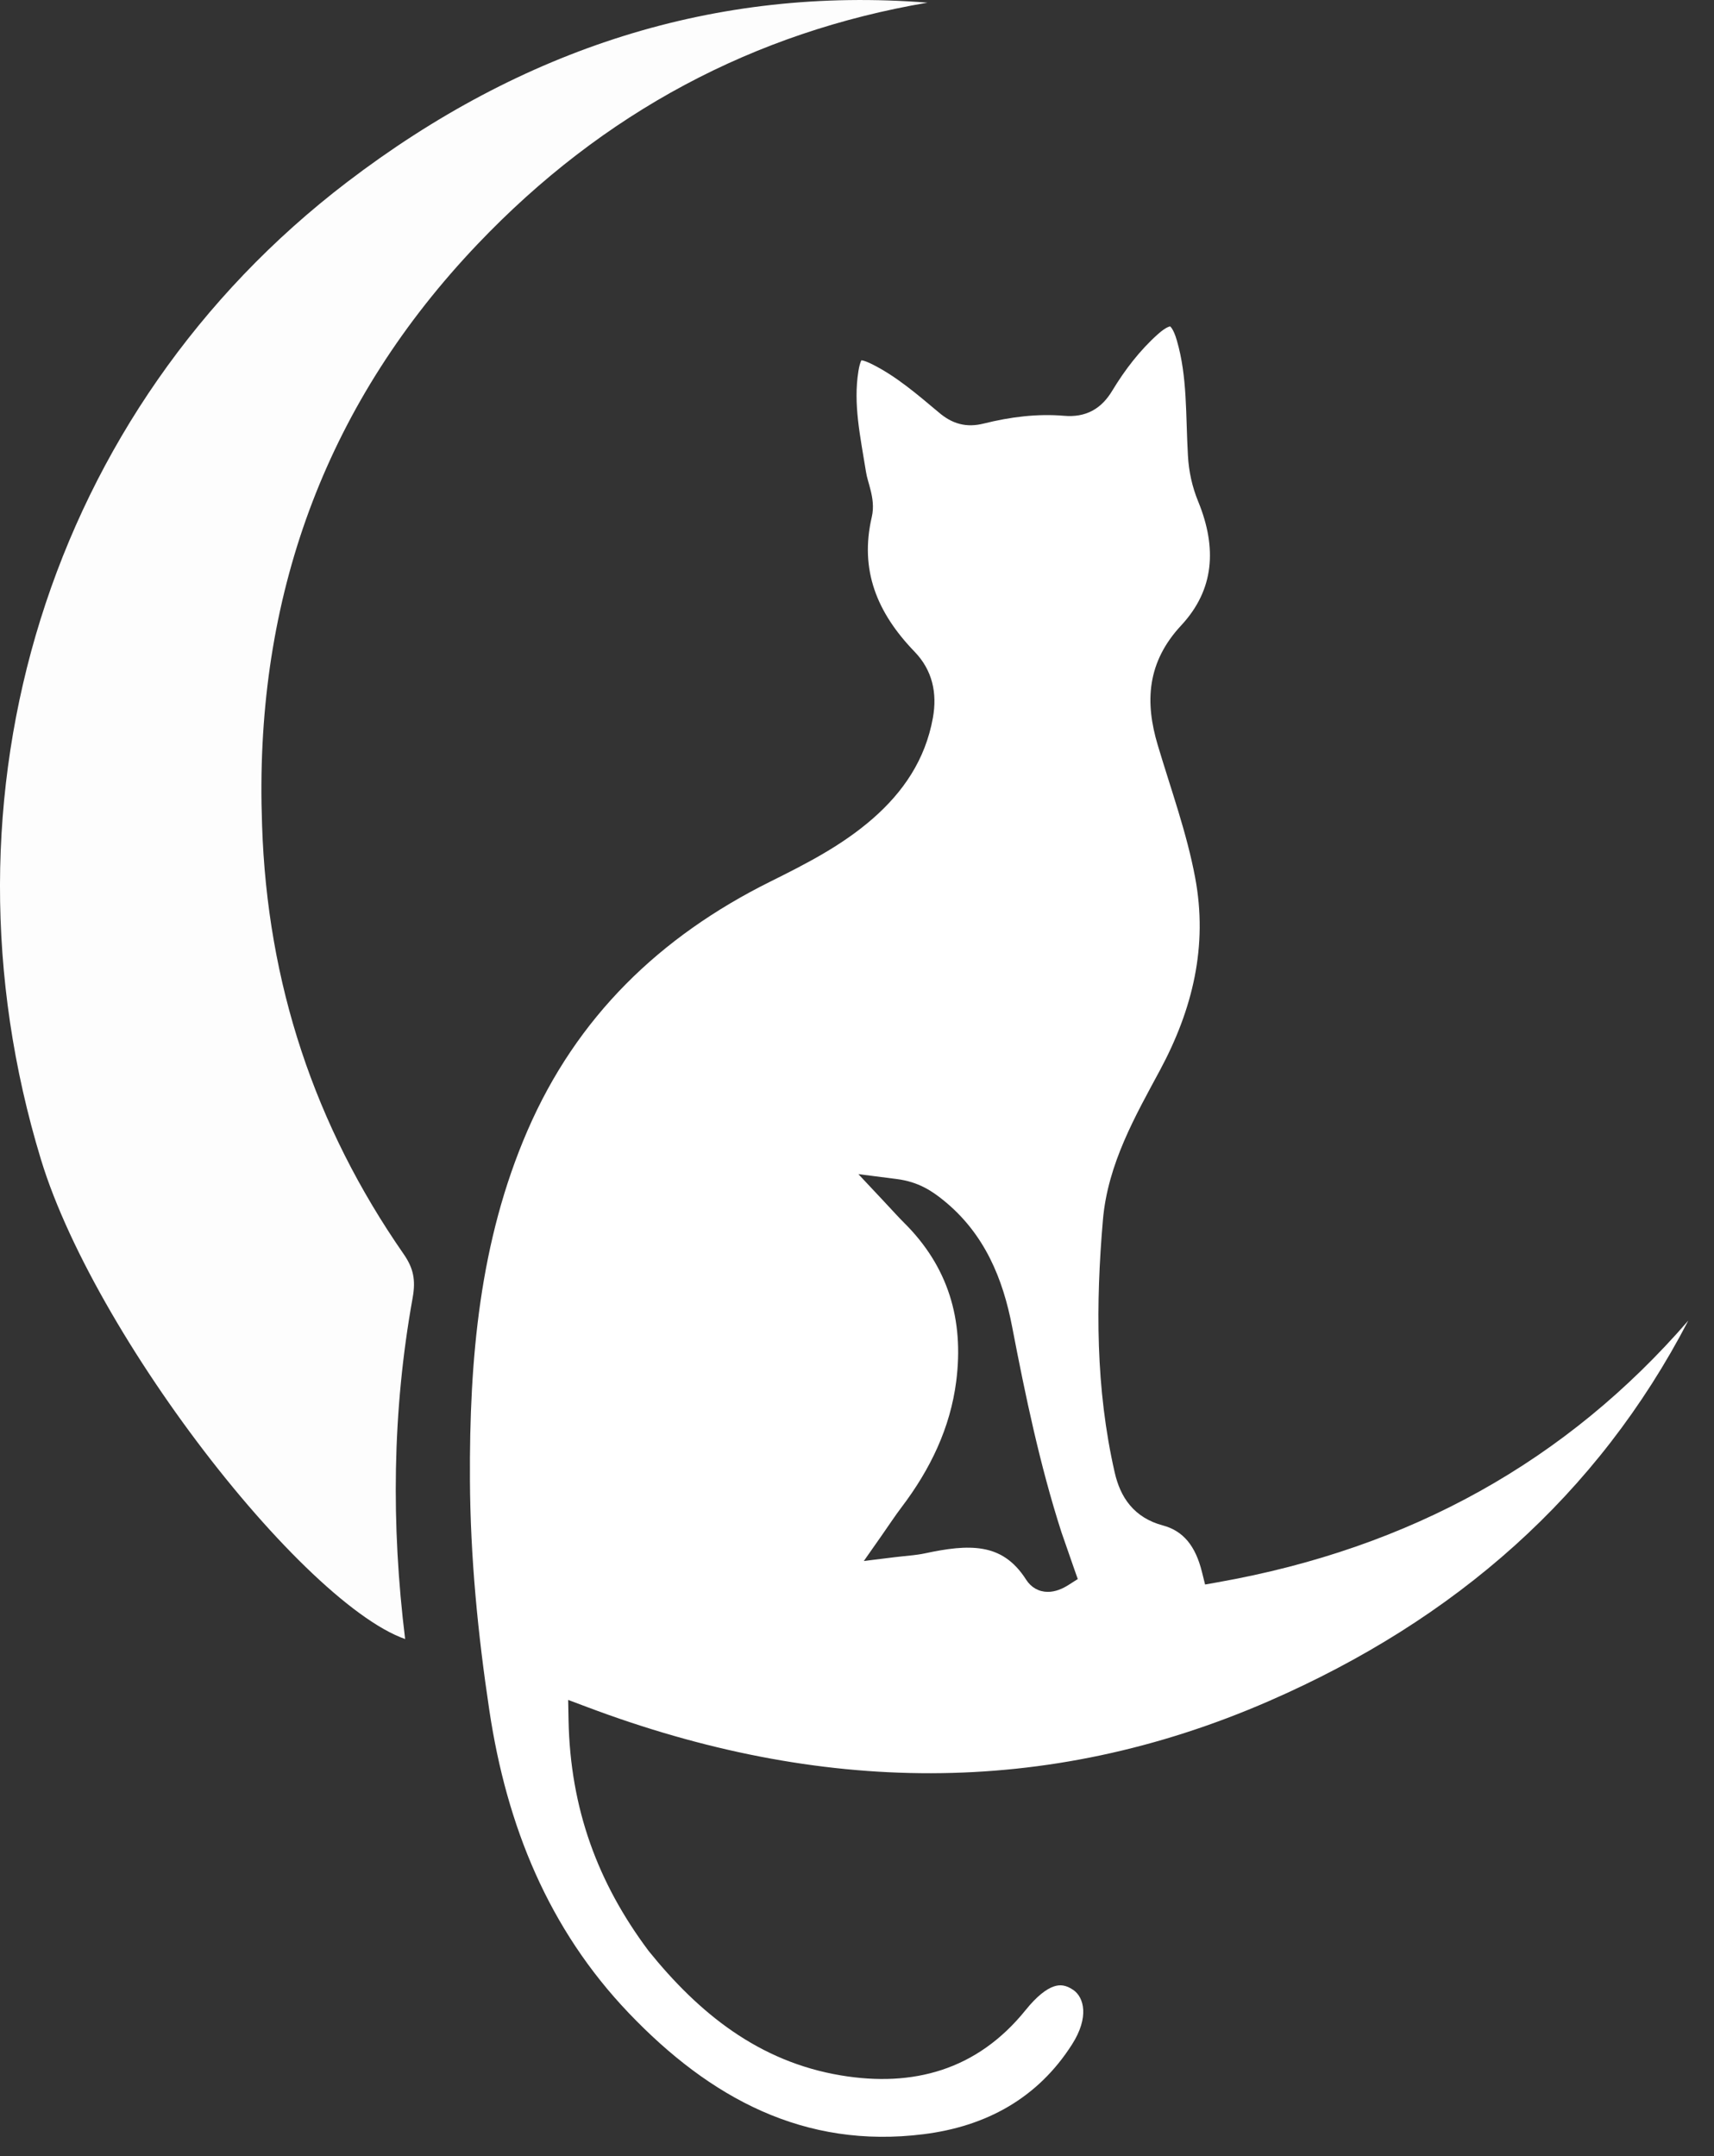
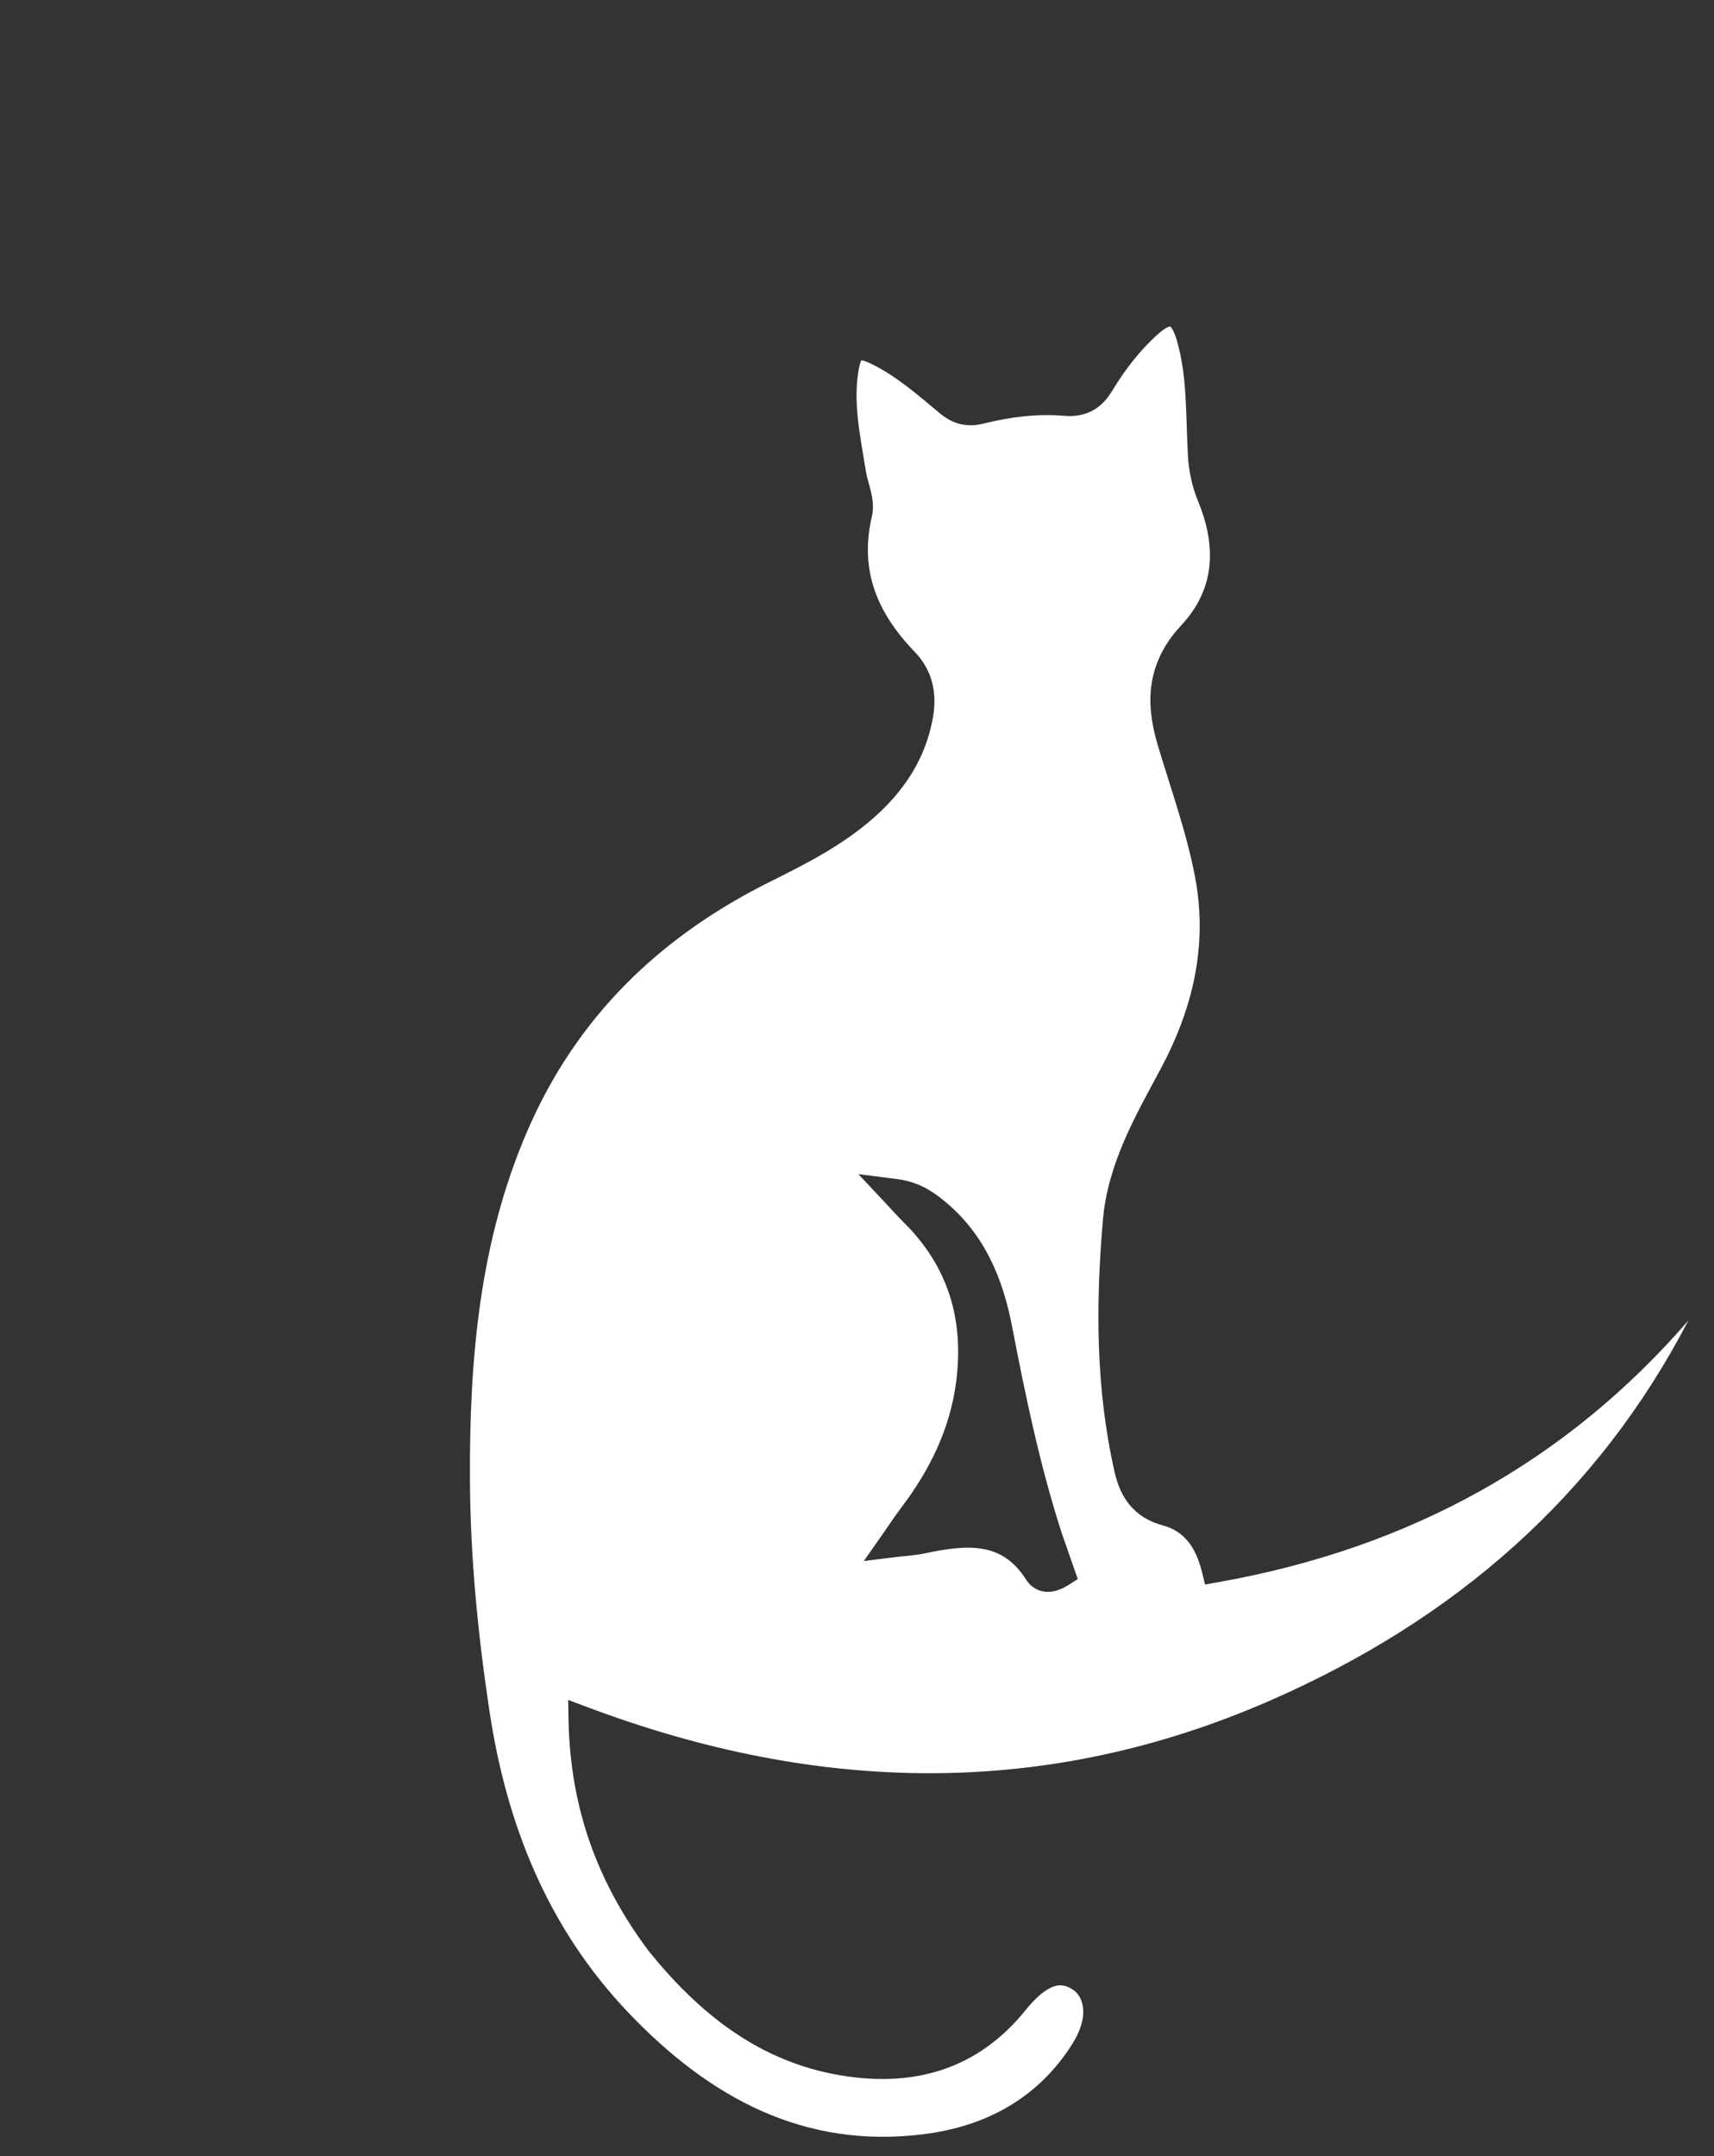
<svg xmlns="http://www.w3.org/2000/svg" width="62" height="78" viewBox="0 0 62 78" fill="none">
  <rect x="0" y="0" width="62" height="78" fill="#333333" stroke="none" />
  <path d="M42.328 11.809C42.338 11.816 42.357 11.835 42.386 11.876C42.441 11.957 42.506 12.094 42.569 12.313C42.955 13.64 42.885 14.983 42.971 16.486C43.003 17.061 43.123 17.609 43.343 18.146C43.69 18.993 43.829 19.792 43.741 20.531C43.654 21.262 43.34 21.966 42.725 22.627C42.122 23.275 41.781 23.964 41.662 24.705C41.545 25.439 41.65 26.187 41.877 26.949C42.368 28.595 42.927 30.123 43.232 31.749C43.696 34.222 43.147 36.506 41.956 38.722C41.084 40.346 40.072 42.091 39.896 44.127C39.635 47.163 39.627 50.231 40.323 53.274C40.422 53.705 40.588 54.117 40.876 54.458C41.169 54.806 41.563 55.05 42.062 55.184C42.807 55.383 43.246 55.93 43.478 56.868L43.591 57.322L44.052 57.24C51.032 56.005 56.678 52.843 61.07 47.775C57.796 54.075 52.649 58.598 45.902 61.538C37.826 65.059 29.608 64.906 21.242 61.756L20.552 61.497L20.566 62.234C20.629 65.436 21.625 68.117 23.451 70.562L23.456 70.57L23.462 70.577C25.276 72.826 27.444 74.586 30.424 75.081C33.017 75.513 35.34 74.897 37.095 72.722C37.513 72.203 37.854 71.953 38.119 71.863C38.347 71.785 38.564 71.81 38.825 71.99C39.21 72.255 39.409 72.971 38.778 73.96C37.536 75.908 35.671 76.925 33.405 77.208C29.095 77.748 25.685 75.904 22.744 72.824C19.837 69.779 18.329 66.051 17.703 61.888C17.285 59.111 17.013 56.328 16.999 53.533C16.977 49.161 17.346 44.907 19.081 40.9C20.86 36.79 23.864 33.883 27.862 31.894C29.12 31.268 30.443 30.601 31.573 29.612C32.665 28.656 33.47 27.493 33.745 25.97C33.907 25.075 33.729 24.246 33.085 23.579C31.715 22.16 31.09 20.615 31.535 18.701C31.618 18.344 31.56 18.012 31.496 17.749C31.421 17.444 31.36 17.289 31.325 17.07C31.116 15.769 30.861 14.617 31.05 13.434C31.08 13.242 31.117 13.124 31.148 13.056C31.152 13.047 31.157 13.041 31.16 13.035C31.168 13.035 31.177 13.035 31.188 13.038C31.264 13.052 31.382 13.093 31.558 13.182C32.425 13.618 33.165 14.254 33.968 14.928C34.185 15.111 34.425 15.26 34.708 15.334C34.995 15.41 35.285 15.397 35.586 15.322C36.552 15.081 37.526 14.96 38.491 15.042C38.862 15.074 39.208 15.023 39.519 14.855C39.826 14.689 40.053 14.433 40.232 14.136C40.693 13.374 41.227 12.68 41.873 12.099C42.04 11.949 42.164 11.869 42.25 11.832C42.293 11.814 42.317 11.81 42.328 11.809ZM32.001 43.49C32.299 43.807 32.496 44.03 32.695 44.227C34.3 45.816 34.874 47.741 34.589 49.972C34.373 51.657 33.654 53.152 32.608 54.531C32.381 54.83 32.166 55.159 31.891 55.552L31.247 56.471L32.36 56.334C32.769 56.284 33.132 56.264 33.446 56.197C34.246 56.026 34.946 55.925 35.559 56.035C36.136 56.138 36.664 56.434 37.118 57.147C37.299 57.431 37.58 57.587 37.901 57.588C38.183 57.589 38.444 57.47 38.652 57.337L38.986 57.124L38.854 56.75L38.394 55.426C37.616 53.005 37.096 50.516 36.611 47.994C36.28 46.27 35.622 44.631 34.131 43.425C33.719 43.092 33.231 42.754 32.43 42.652L31.05 42.476L32.001 43.49Z" fill="#ffffffff" />
-   <path d="M12.556 6.587C18.896 1.746 25.89 -0.506 33.551 0.096C27.281 1.162 21.819 4.058 17.272 8.836C11.895 14.486 9.336 21.285 9.46 29.093L9.48 29.853C9.666 35.579 11.382 40.73 14.599 45.364C14.79 45.639 14.894 45.877 14.941 46.112C14.989 46.349 14.987 46.614 14.927 46.949C14.187 51.053 14.147 55.175 14.655 59.294C14.421 59.212 14.16 59.092 13.872 58.928C13.325 58.616 12.715 58.17 12.062 57.609C10.757 56.488 9.315 54.938 7.912 53.172C5.1 49.632 2.502 45.301 1.482 41.948C-2.537 28.743 1.768 14.822 12.556 6.587Z" fill="#fdfdfdff" />
</svg>